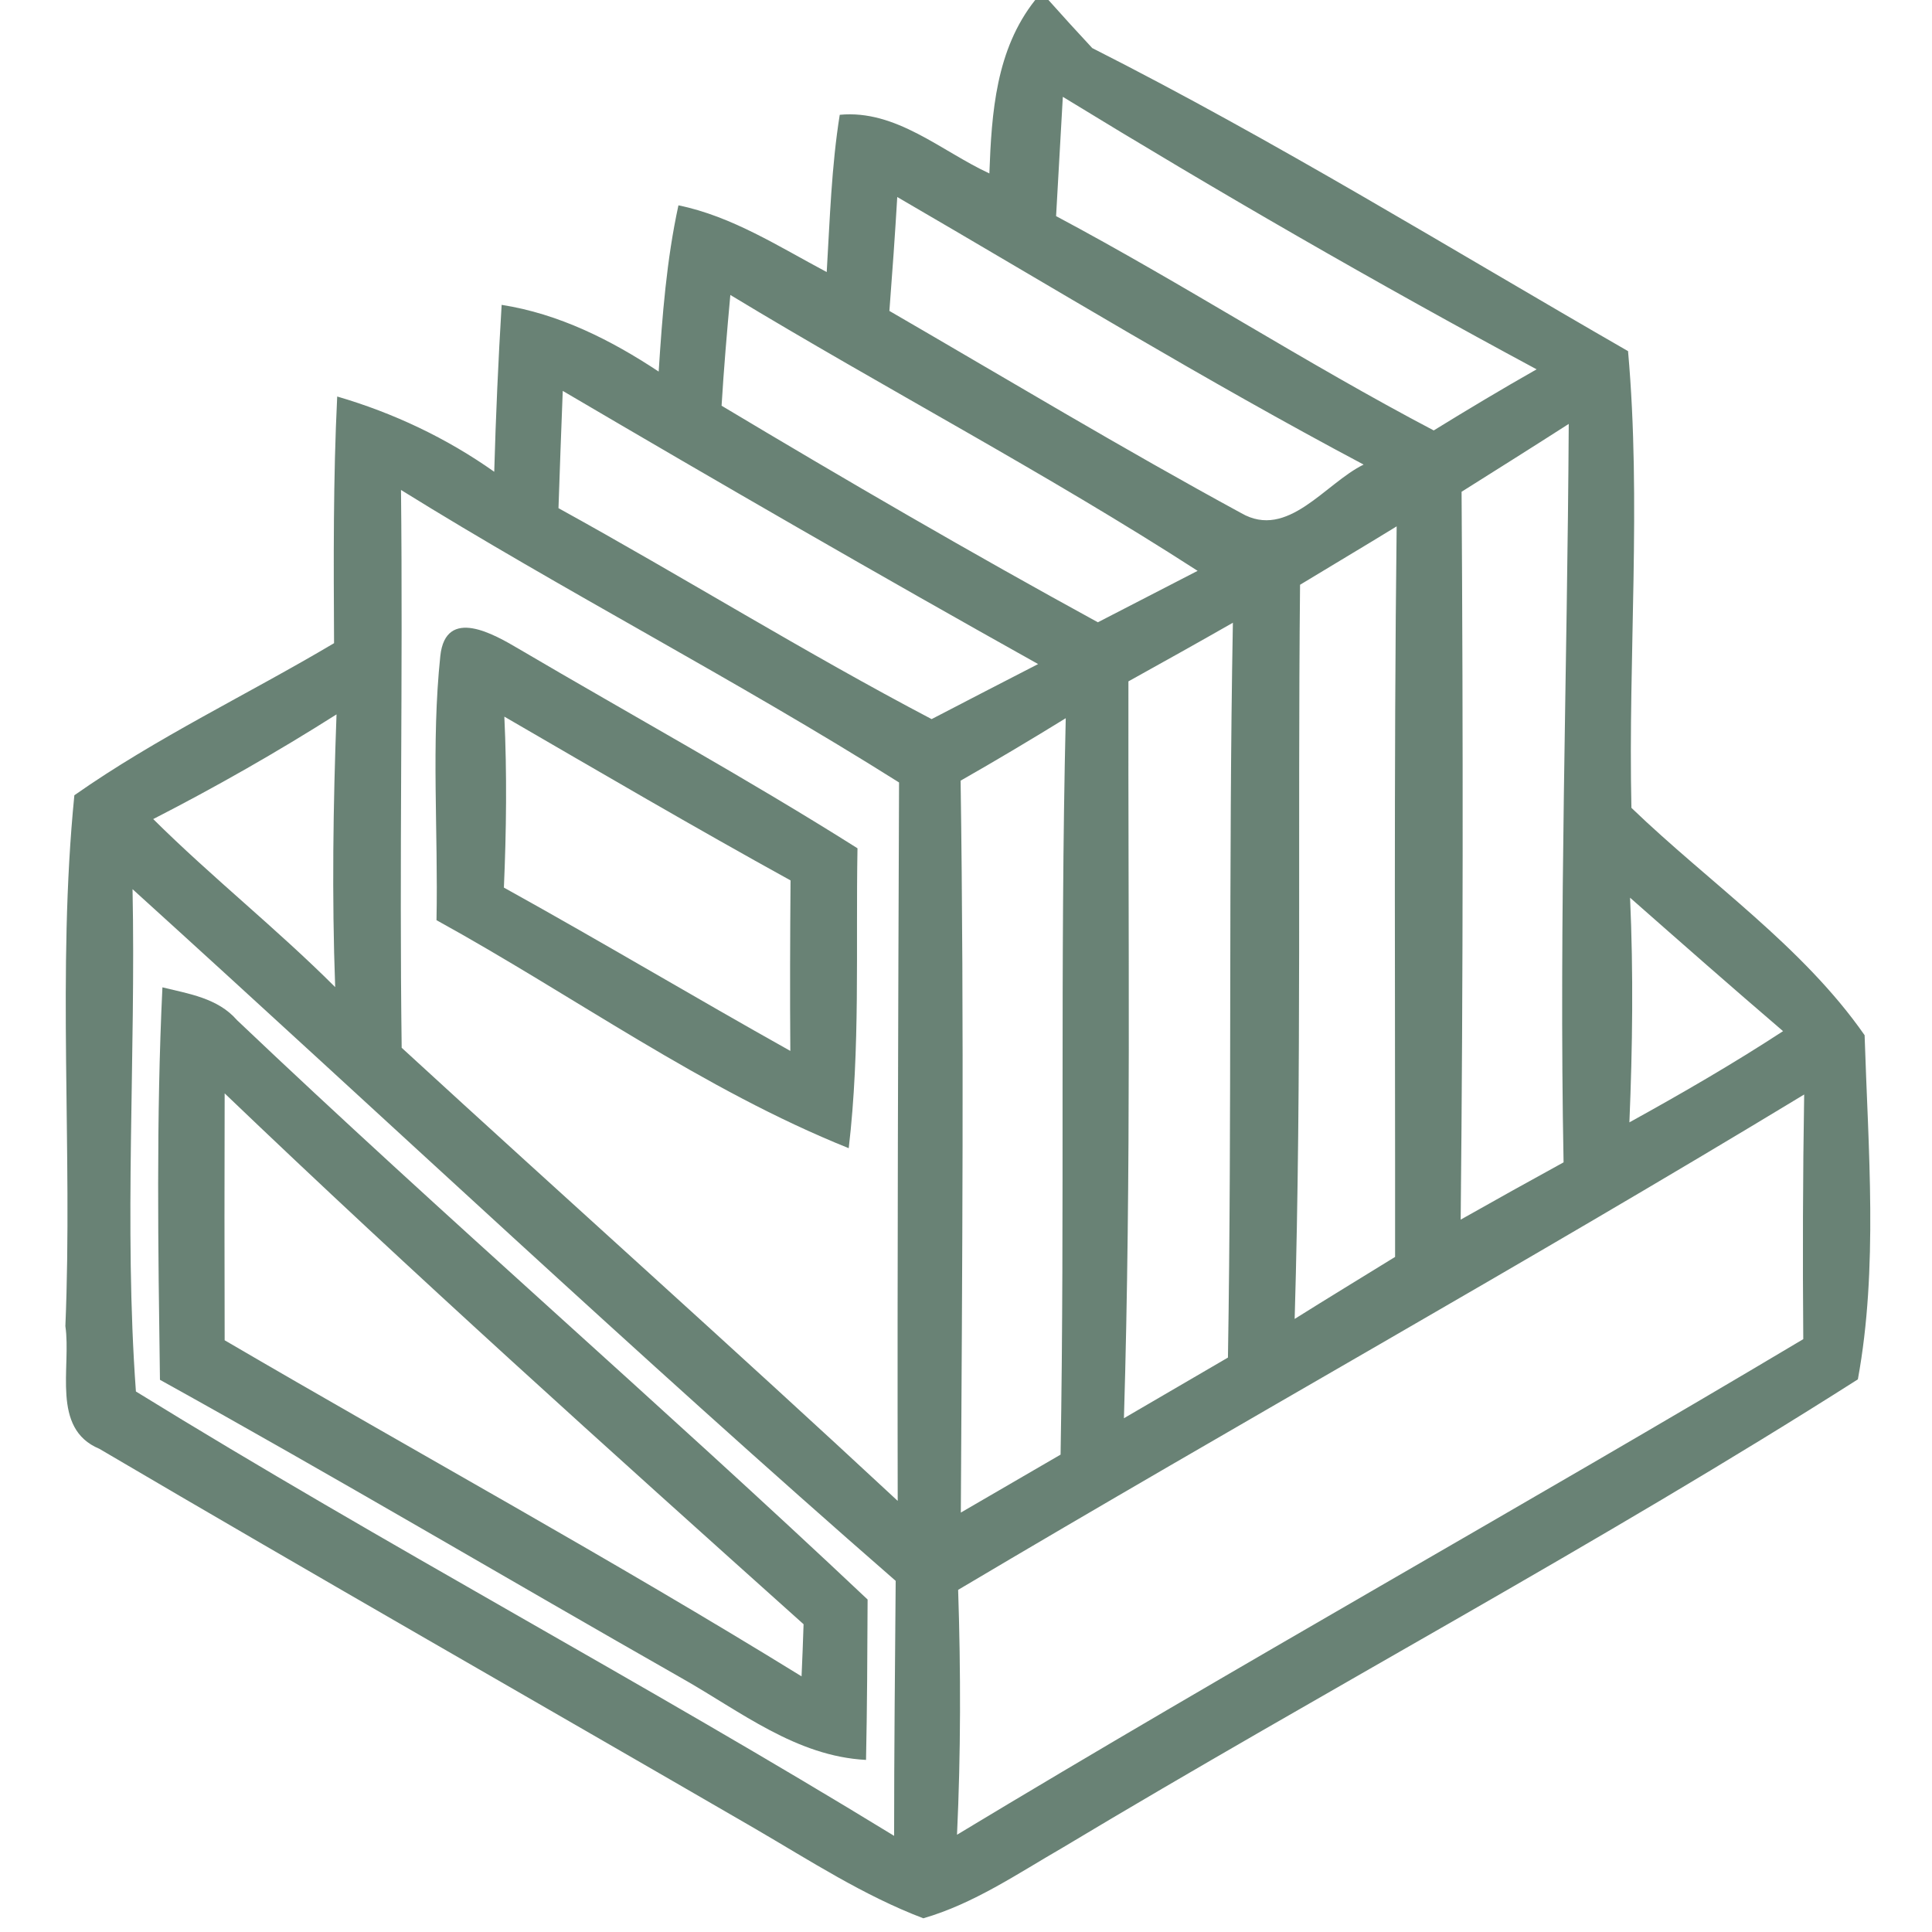
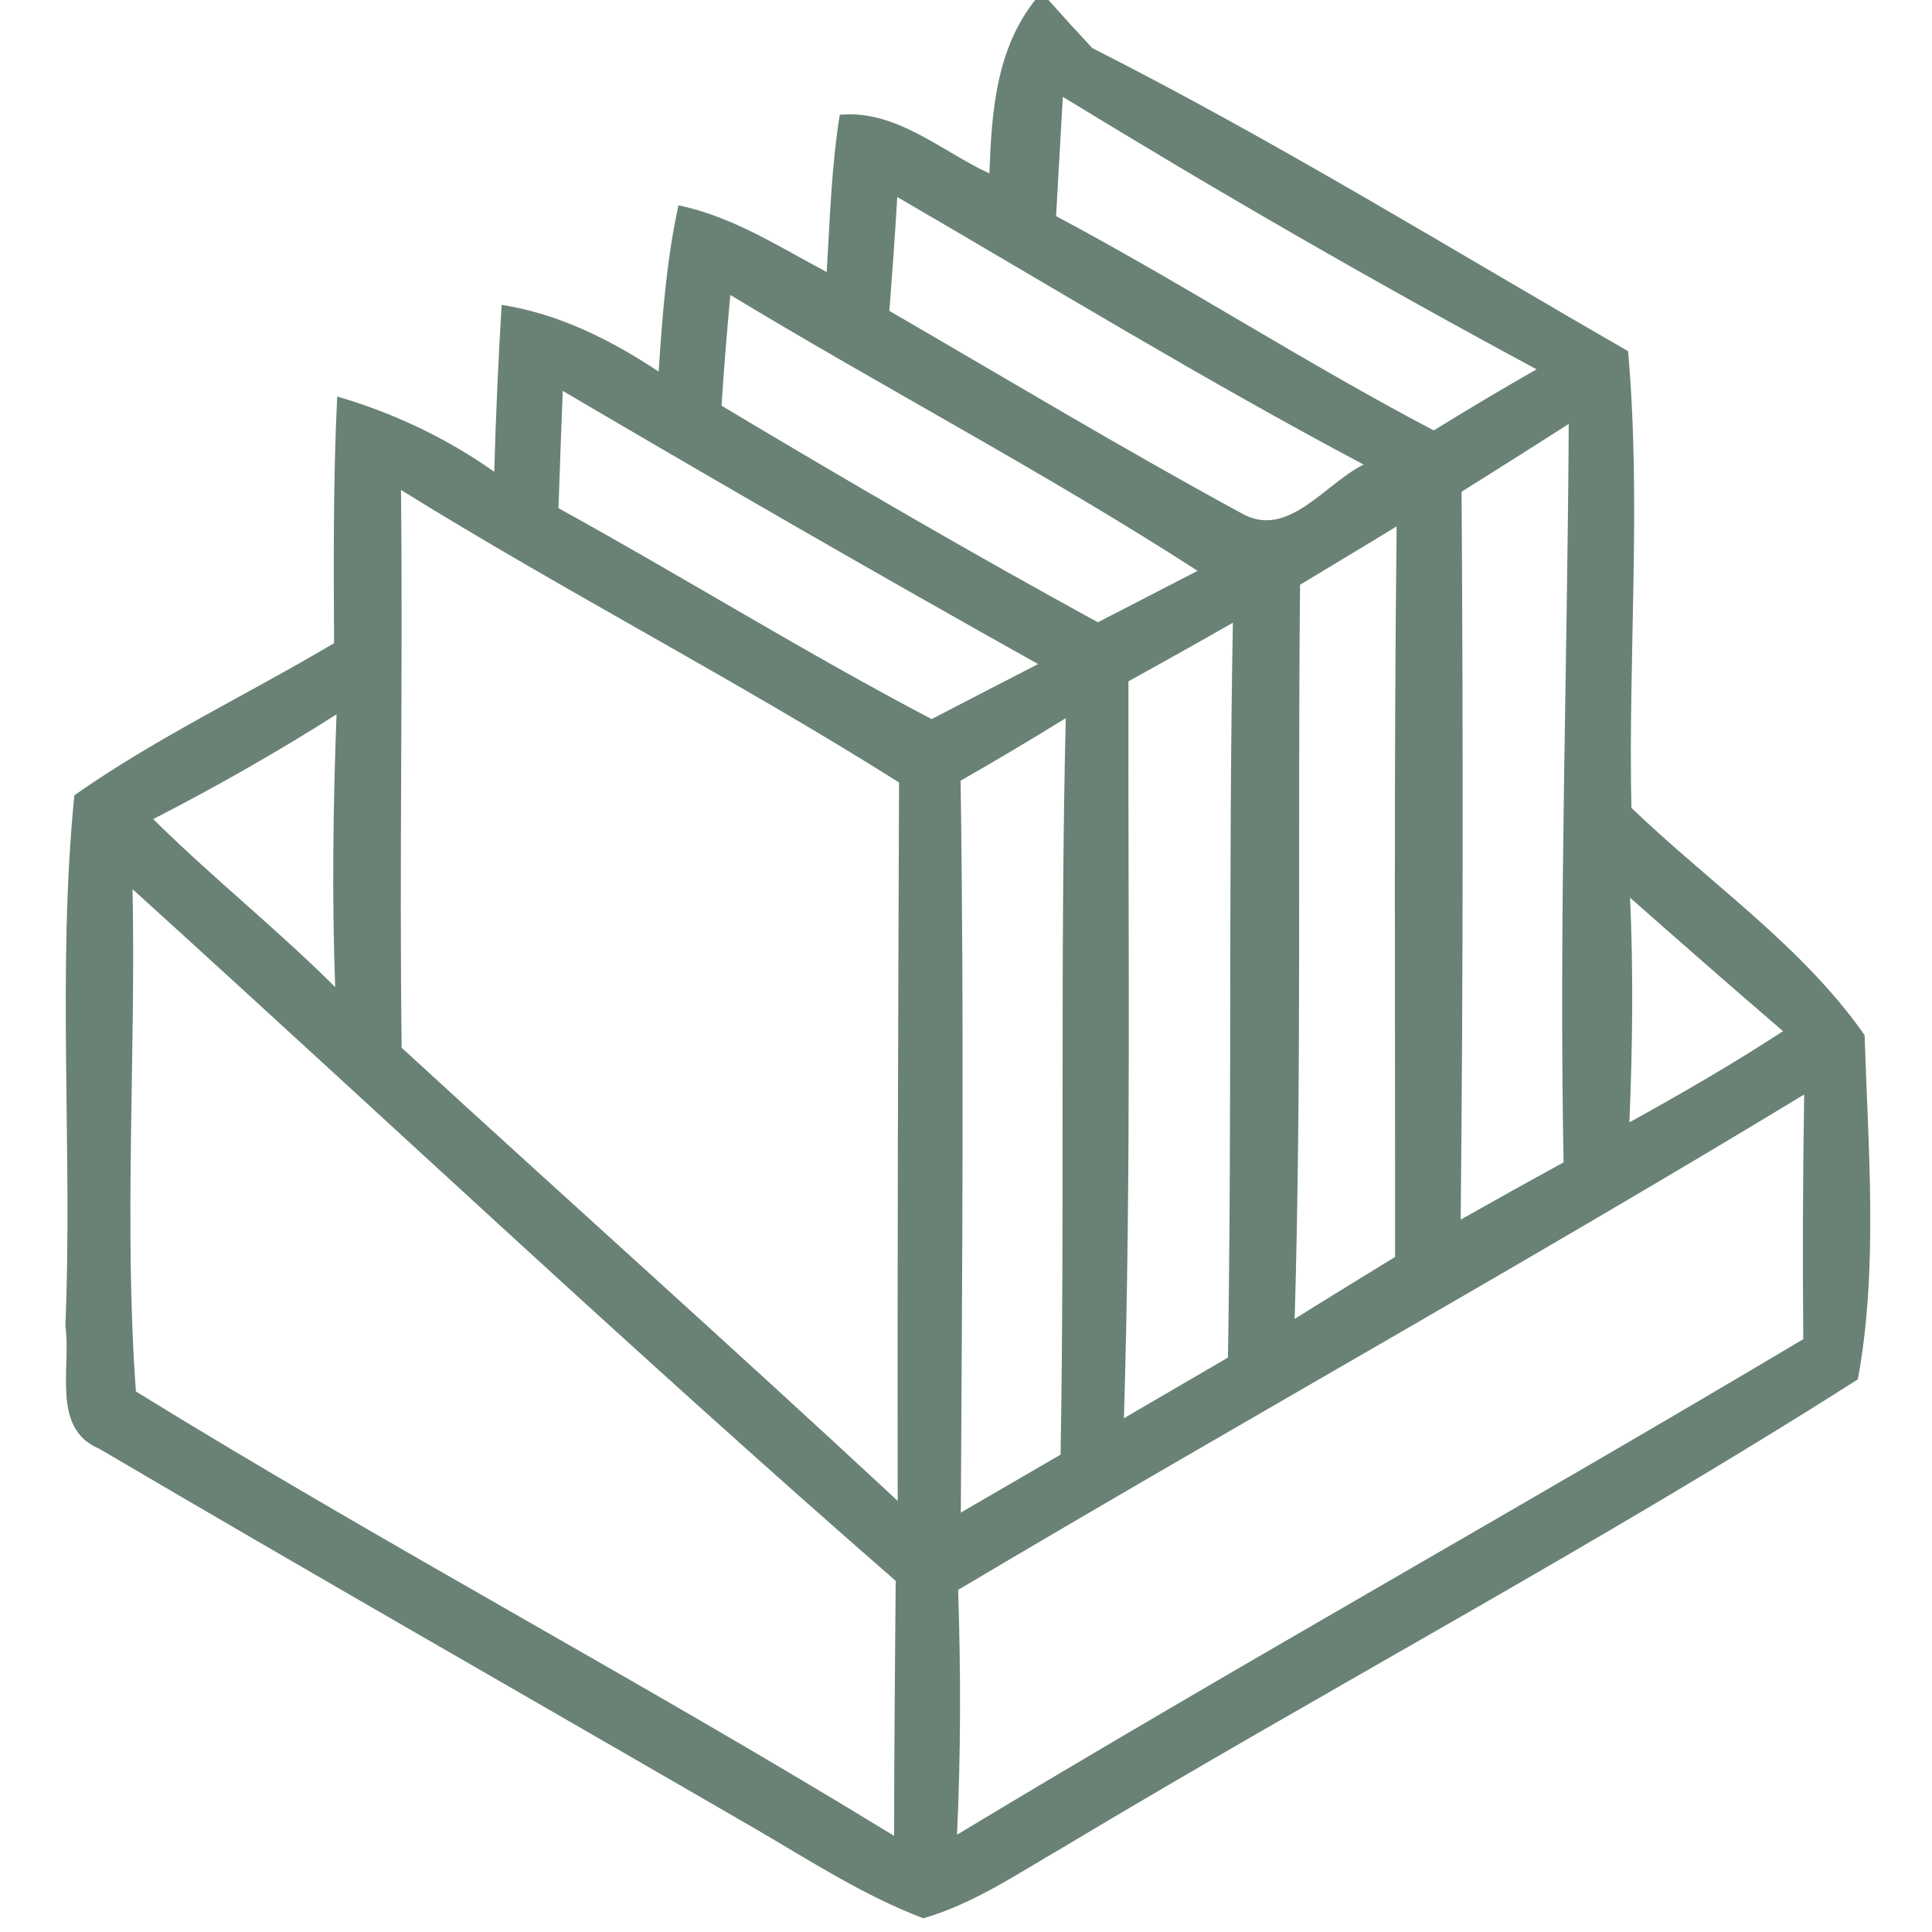
<svg xmlns="http://www.w3.org/2000/svg" width="86pt" height="86pt" viewBox="0 0 86 86" version="1.1">
  <g id="#668072f9">
    <path fill="#668072" opacity="0.98" d=" M 46.08 0.00 L 46.67 0.00 C 47.31 0.72 47.96 1.43 48.62 2.14 C 56.76 6.26 64.56 11.08 72.47 15.63 C 73.07 22.37 72.47 29.18 72.62 35.96 C 76.09 39.30 80.24 42.12 83.00 46.08 C 83.16 51.15 83.61 56.45 82.70 61.40 C 71.17 68.74 59.04 75.20 47.31 82.24 C 45.30 83.40 43.35 84.74 41.10 85.39 C 38.44 84.38 36.05 82.82 33.61 81.40 C 23.88 75.76 14.11 70.19 4.42 64.49 C 2.26 63.59 3.18 60.86 2.91 59.03 C 3.24 51.16 2.53 43.23 3.31 35.40 C 6.97 32.83 11.03 30.91 14.87 28.63 C 14.85 24.97 14.83 21.31 15.01 17.65 C 17.51 18.38 19.88 19.50 22.00 21.00 C 22.07 18.52 22.18 16.04 22.33 13.57 C 24.88 13.97 27.19 15.13 29.32 16.54 C 29.48 14.06 29.67 11.57 30.20 9.14 C 32.59 9.63 34.67 10.98 36.80 12.11 C 36.94 9.77 37.01 7.42 37.38 5.11 C 39.89 4.87 41.90 6.73 44.04 7.72 C 44.14 5.01 44.33 2.21 46.08 0.00 M 47.31 4.31 C 47.21 6.08 47.11 7.85 47.01 9.62 C 52.70 12.65 58.11 16.16 63.82 19.16 C 65.33 18.23 66.85 17.32 68.40 16.44 C 61.26 12.60 54.22 8.54 47.31 4.31 M 39.94 8.77 C 39.84 10.46 39.72 12.15 39.59 13.84 C 44.80 16.86 49.97 19.97 55.25 22.84 C 57.32 24.04 58.98 21.52 60.70 20.68 C 53.65 16.94 46.84 12.78 39.94 8.77 M 32.51 13.13 C 32.36 14.77 32.22 16.41 32.12 18.06 C 37.65 21.37 43.22 24.61 48.87 27.70 C 50.35 26.94 51.83 26.17 53.31 25.41 C 46.54 21.04 39.40 17.30 32.51 13.13 M 25.05 17.40 C 24.98 19.14 24.92 20.88 24.86 22.62 C 30.43 25.69 35.83 29.05 41.47 32.01 C 43.05 31.19 44.63 30.37 46.21 29.56 C 39.11 25.59 32.06 21.52 25.05 17.40 M 65.06 21.89 C 65.13 32.69 65.13 43.49 65.02 54.29 C 66.54 53.43 68.07 52.58 69.60 51.74 C 69.39 40.79 69.77 29.83 69.83 18.87 C 68.24 19.89 66.65 20.89 65.06 21.89 M 17.85 21.81 C 17.94 30.09 17.77 38.37 17.88 46.64 C 25.22 53.38 32.66 60.02 39.96 66.81 C 39.94 56.15 39.98 45.49 40.02 34.83 C 32.77 30.26 25.13 26.33 17.85 21.81 M 57.87 26.03 C 57.76 36.92 57.95 47.82 57.63 58.71 C 59.11 57.78 60.61 56.87 62.10 55.95 C 62.11 45.11 62.04 34.27 62.17 23.43 C 60.74 24.31 59.30 25.16 57.87 26.03 M 50.23 30.33 C 50.21 41.27 50.36 52.21 50.03 63.13 C 51.57 62.23 53.12 61.33 54.66 60.43 C 54.84 49.53 54.68 38.62 54.88 27.72 C 53.34 28.60 51.78 29.47 50.23 30.33 M 6.82 36.46 C 9.43 39.05 12.32 41.34 14.92 43.94 C 14.77 39.89 14.83 35.85 14.98 31.80 C 12.33 33.48 9.61 35.03 6.82 36.46 M 42.76 34.75 C 42.92 45.61 42.83 56.47 42.77 67.33 C 44.25 66.47 45.73 65.61 47.21 64.75 C 47.40 53.82 47.18 42.89 47.44 31.97 C 45.90 32.92 44.34 33.85 42.76 34.75 M 5.90 39.58 C 6.05 47.03 5.51 54.52 6.05 61.94 C 17.14 68.78 28.68 74.91 39.80 81.72 C 39.80 77.93 39.84 74.15 39.87 70.37 C 28.35 60.33 17.22 49.84 5.90 39.58 M 72.56 39.96 C 72.71 43.29 72.67 46.63 72.53 49.96 C 74.85 48.68 77.15 47.35 79.37 45.90 C 77.08 43.94 74.82 41.95 72.56 39.96 M 42.65 70.77 C 42.77 74.40 42.77 78.04 42.60 81.67 C 55.06 74.15 67.77 67.06 80.27 59.61 C 80.24 55.98 80.25 52.35 80.31 48.72 C 67.87 56.26 55.16 63.34 42.65 70.77 Z" />
-     <path fill="#668072" opacity="0.98" d=" M 19.60 29.20 C 19.84 26.97 22.03 28.26 23.07 28.87 C 28.10 31.83 33.23 34.64 38.17 37.76 C 38.09 42.21 38.30 46.68 37.78 51.11 C 31.28 48.50 25.55 44.33 19.43 40.96 C 19.51 37.04 19.19 33.10 19.60 29.20 M 22.45 31.90 C 22.57 34.44 22.54 36.98 22.43 39.51 C 26.71 41.88 30.91 44.39 35.18 46.78 C 35.16 44.25 35.17 41.72 35.19 39.19 C 30.91 36.83 26.69 34.36 22.45 31.90 Z" />
-     <path fill="#668072" opacity="0.98" d=" M 7.23 43.95 C 8.41 44.24 9.70 44.43 10.55 45.41 C 19.76 54.16 29.38 62.48 38.62 71.20 C 38.61 73.58 38.60 75.96 38.55 78.34 C 35.44 78.18 32.96 76.18 30.36 74.71 C 22.61 70.30 14.93 65.75 7.12 61.42 C 7.04 55.60 6.95 49.77 7.23 43.95 M 10.00 48.67 C 9.99 52.33 9.99 56.00 10.00 59.66 C 18.55 64.66 27.25 69.42 35.68 74.62 C 35.71 74.04 35.75 72.88 35.77 72.30 C 27.09 64.52 18.42 56.73 10.00 48.67 Z" />
  </g>
</svg>